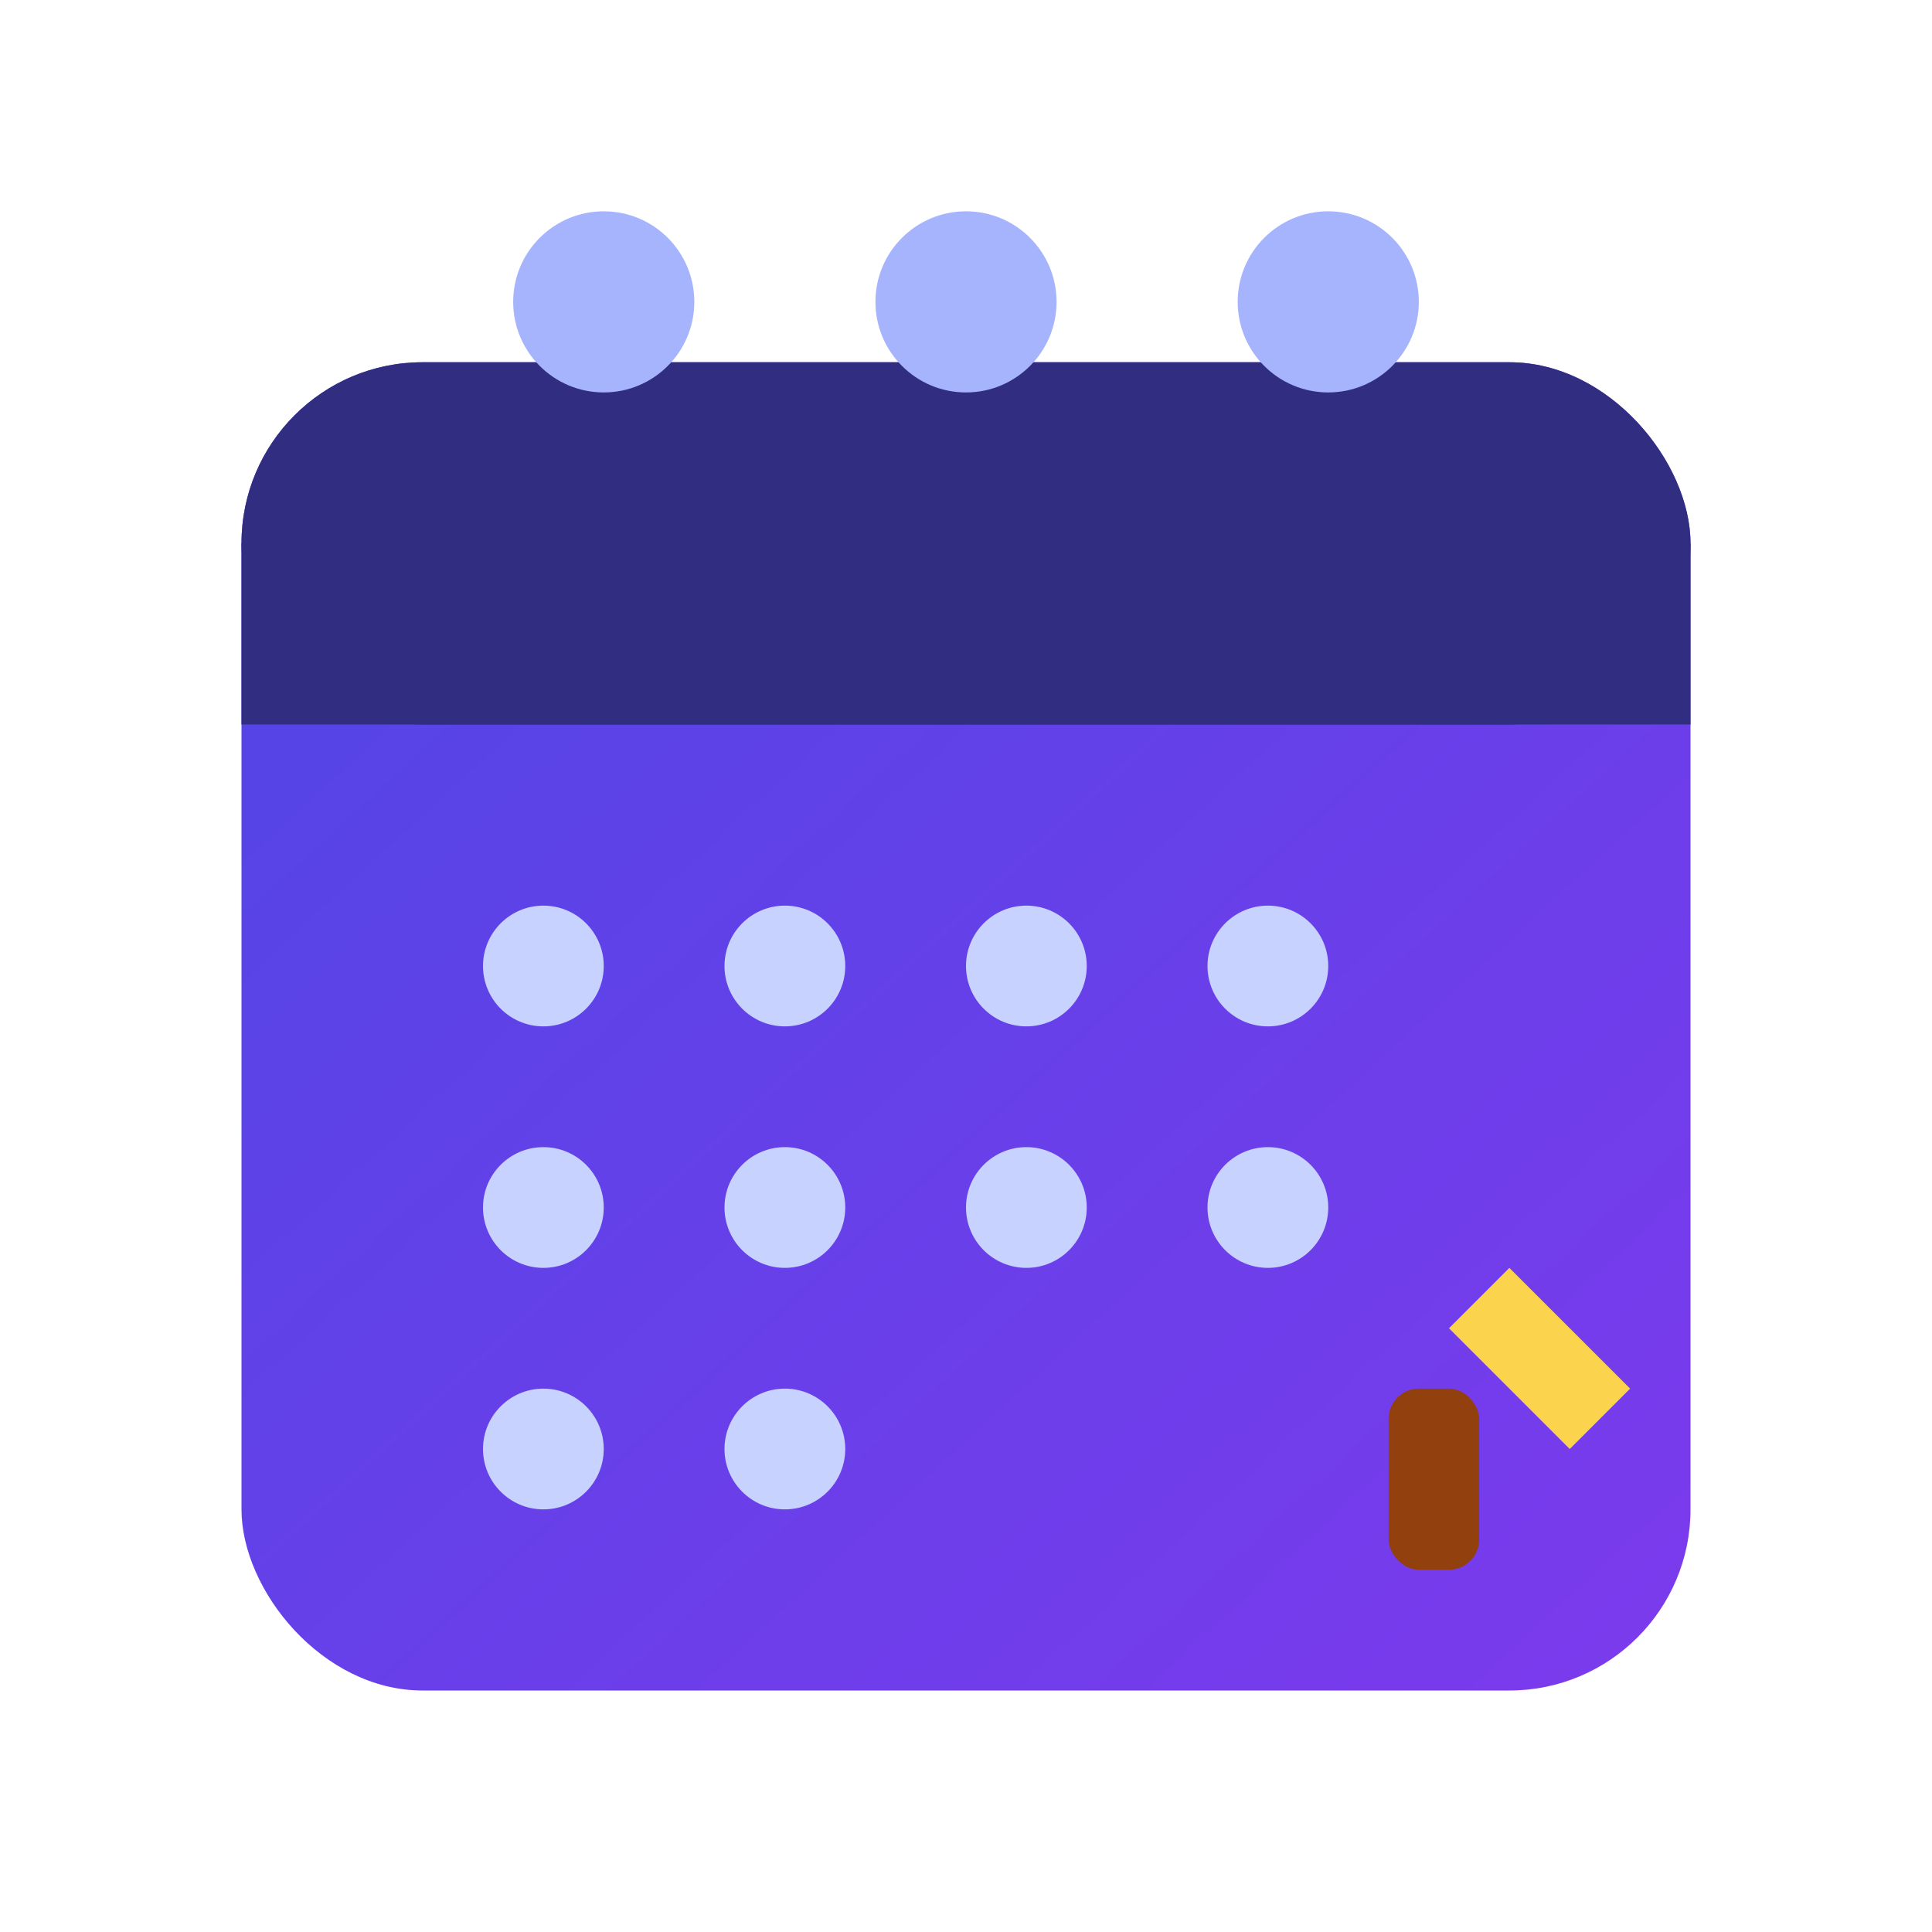
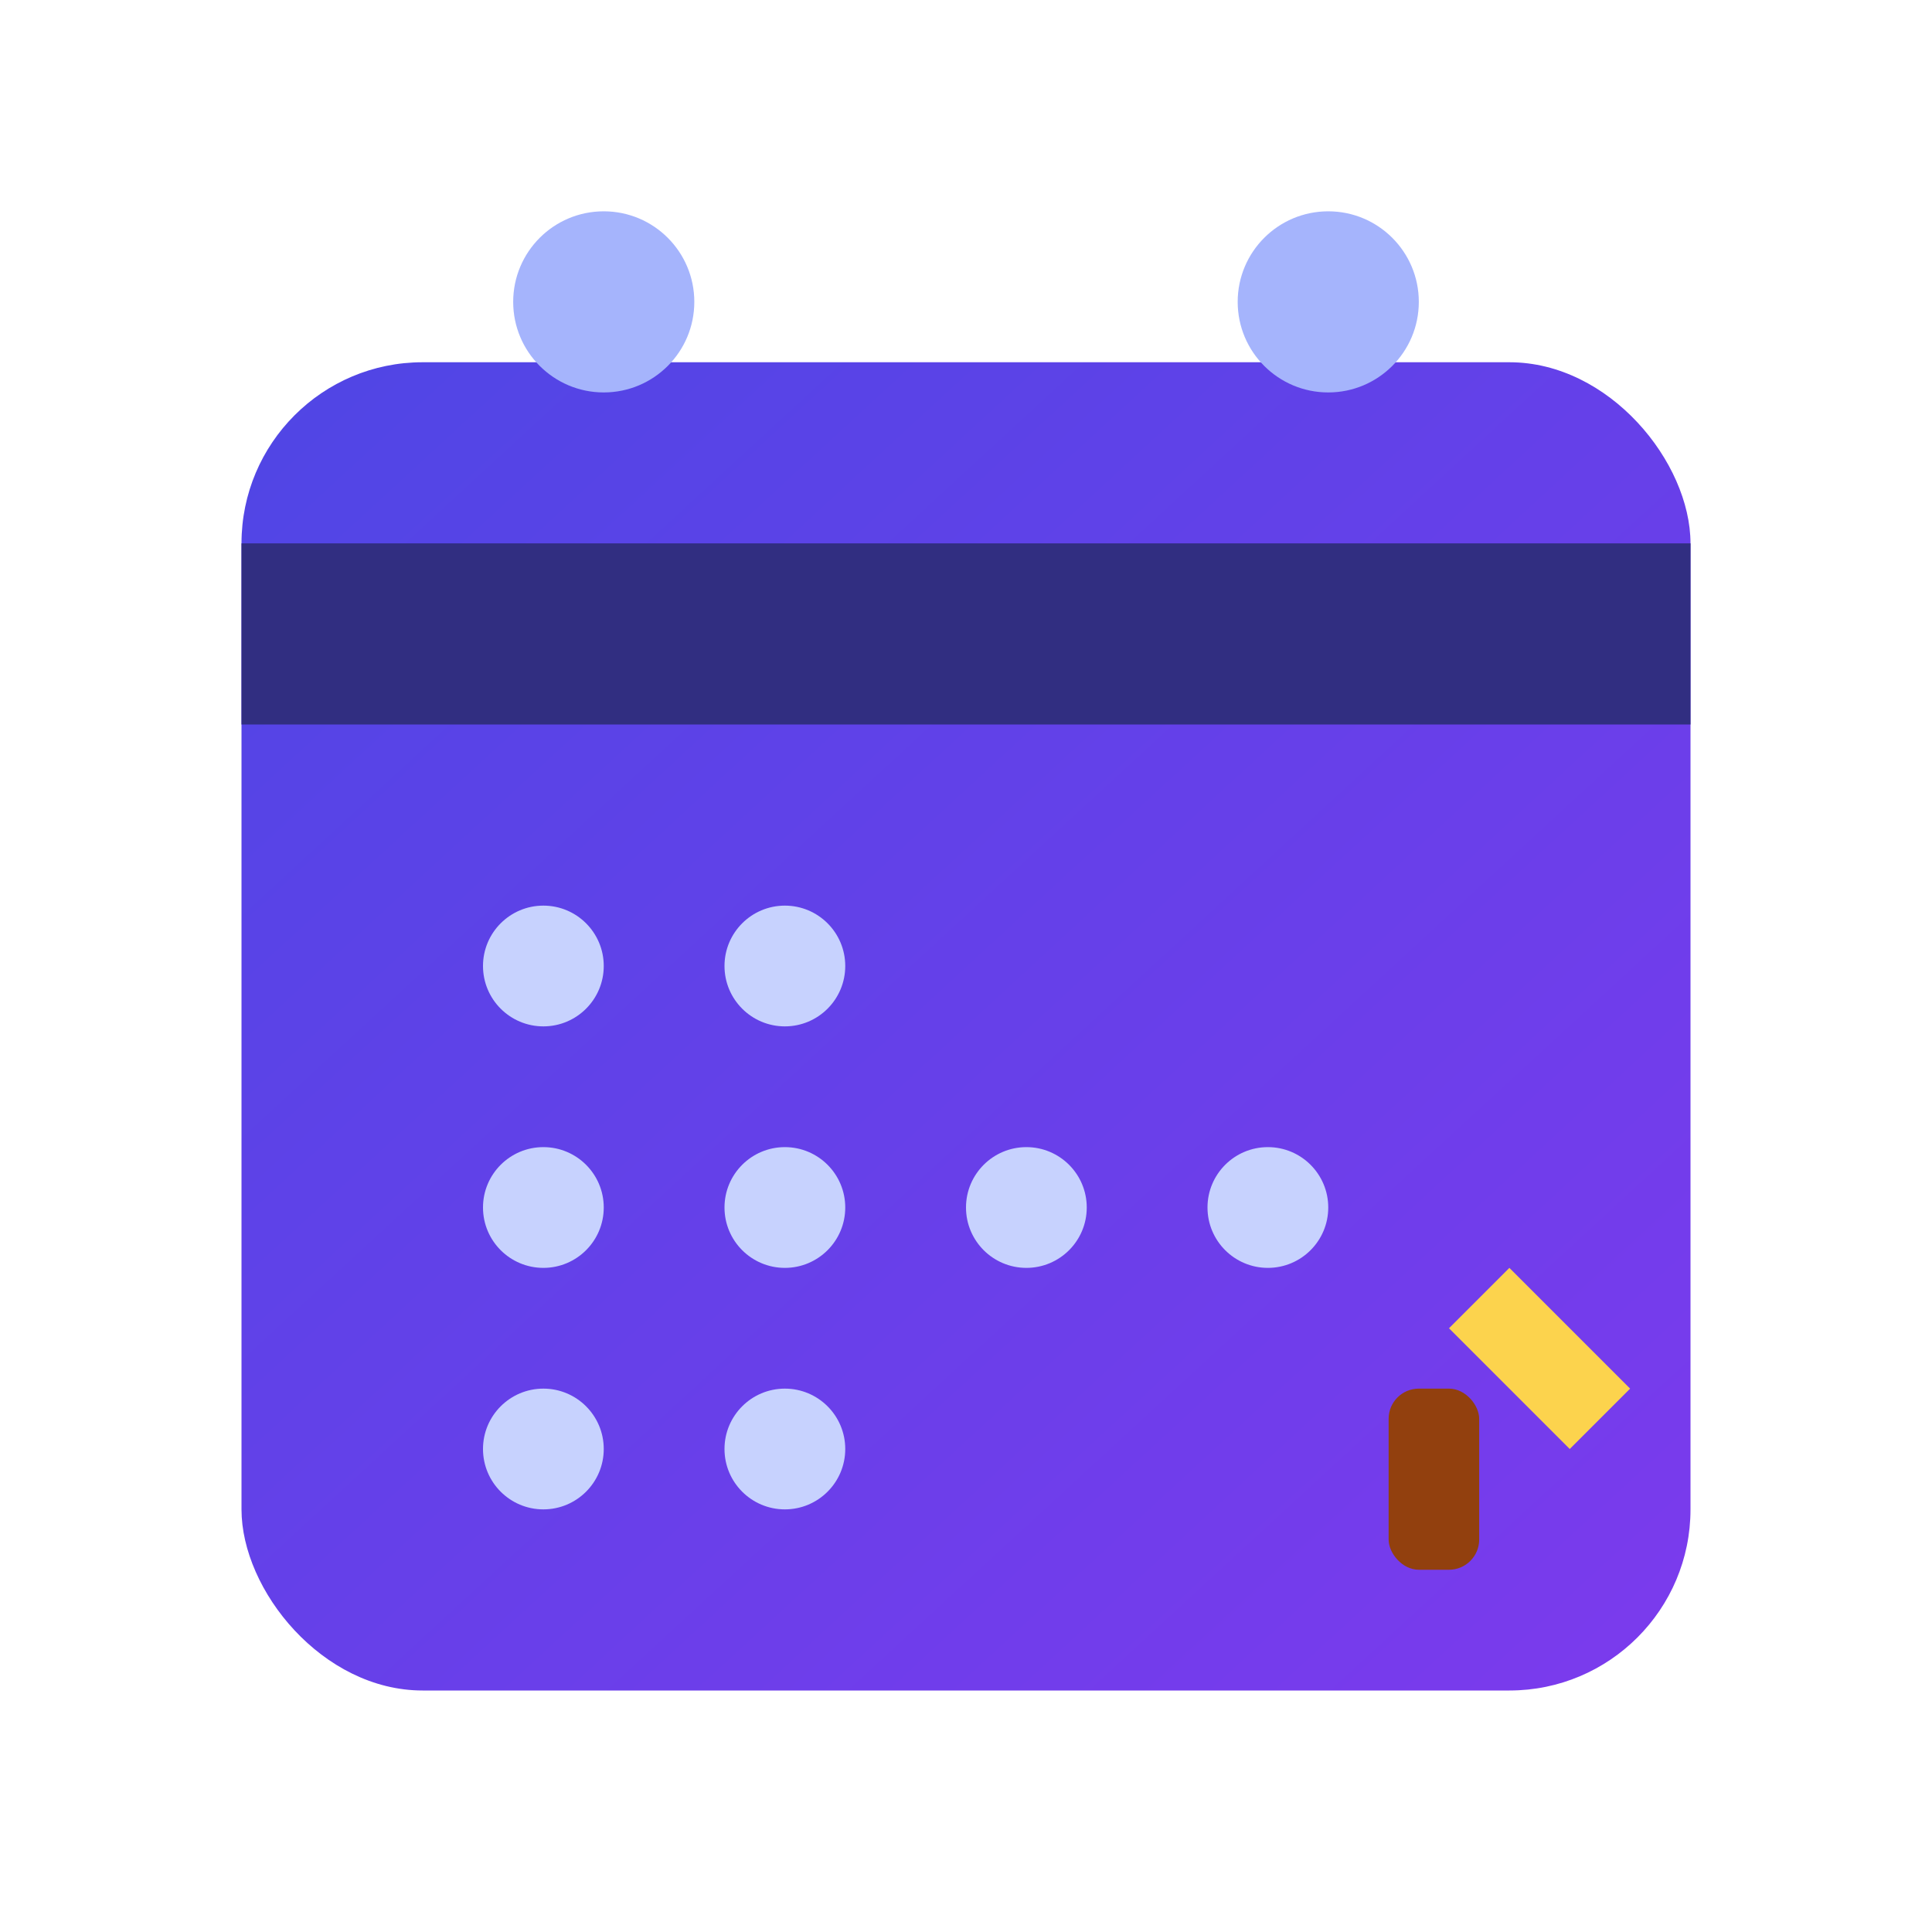
<svg xmlns="http://www.w3.org/2000/svg" viewBox="0 0 32 32" fill="none">
  <defs>
    <linearGradient id="cms-grad" x1="0%" y1="0%" x2="100%" y2="100%">
      <stop offset="0%" style="stop-color:#4F46E5;stop-opacity:1" />
      <stop offset="100%" style="stop-color:#7C3AED;stop-opacity:1" />
    </linearGradient>
  </defs>
  <rect x="4" y="6" width="24" height="22" rx="3" fill="url(#cms-grad)" />
-   <rect x="4" y="6" width="24" height="6" rx="3" fill="#312E81" />
  <rect x="4" y="9" width="24" height="3" fill="#312E81" />
  <circle cx="10" cy="5" r="1.5" fill="#A5B4FC" />
-   <circle cx="16" cy="5" r="1.5" fill="#A5B4FC" />
  <circle cx="22" cy="5" r="1.5" fill="#A5B4FC" />
  <circle cx="9" cy="16" r="1" fill="#C7D2FE" />
  <circle cx="13" cy="16" r="1" fill="#C7D2FE" />
-   <circle cx="17" cy="16" r="1" fill="#C7D2FE" />
-   <circle cx="21" cy="16" r="1" fill="#C7D2FE" />
  <circle cx="9" cy="20" r="1" fill="#C7D2FE" />
  <circle cx="13" cy="20" r="1" fill="#C7D2FE" />
  <circle cx="17" cy="20" r="1" fill="#C7D2FE" />
  <circle cx="21" cy="20" r="1" fill="#C7D2FE" />
  <circle cx="9" cy="24" r="1" fill="#C7D2FE" />
  <circle cx="13" cy="24" r="1" fill="#C7D2FE" />
  <path d="M24 22 L26 24 L27 23 L25 21 Z" fill="#FCD34D" />
  <rect x="23" y="23" width="1.5" height="3" rx="0.5" fill="#92400E" />
</svg>